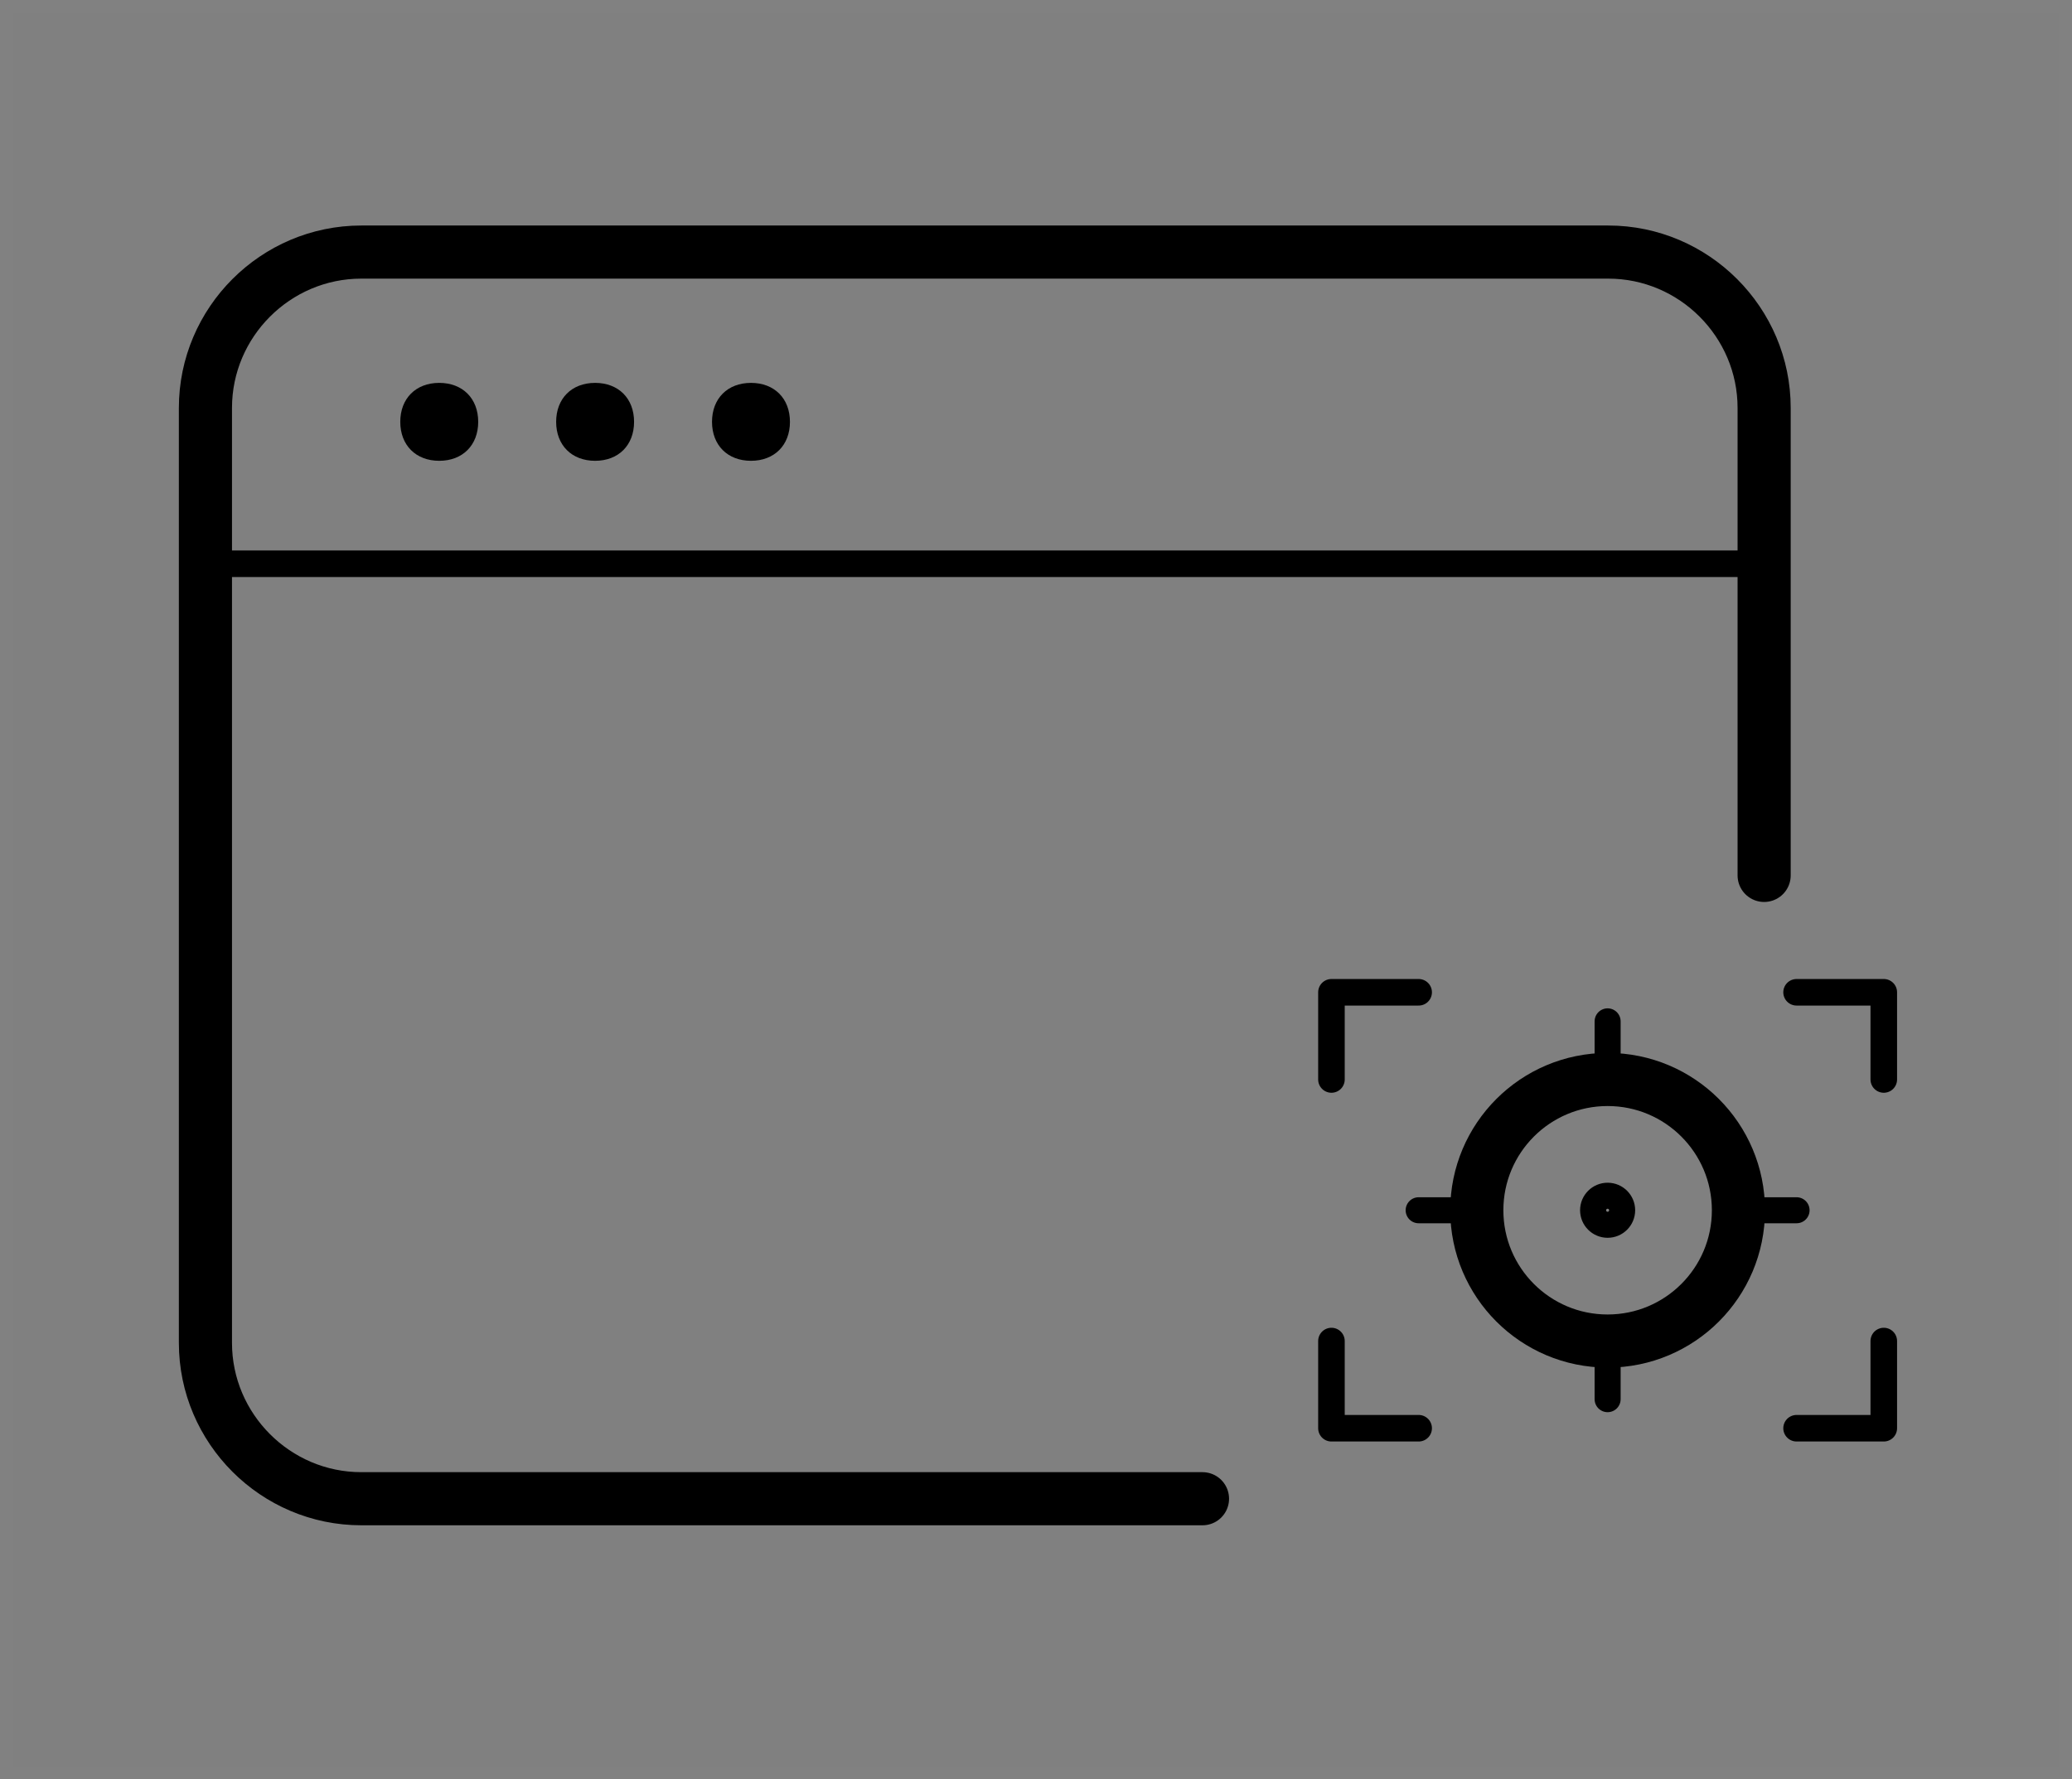
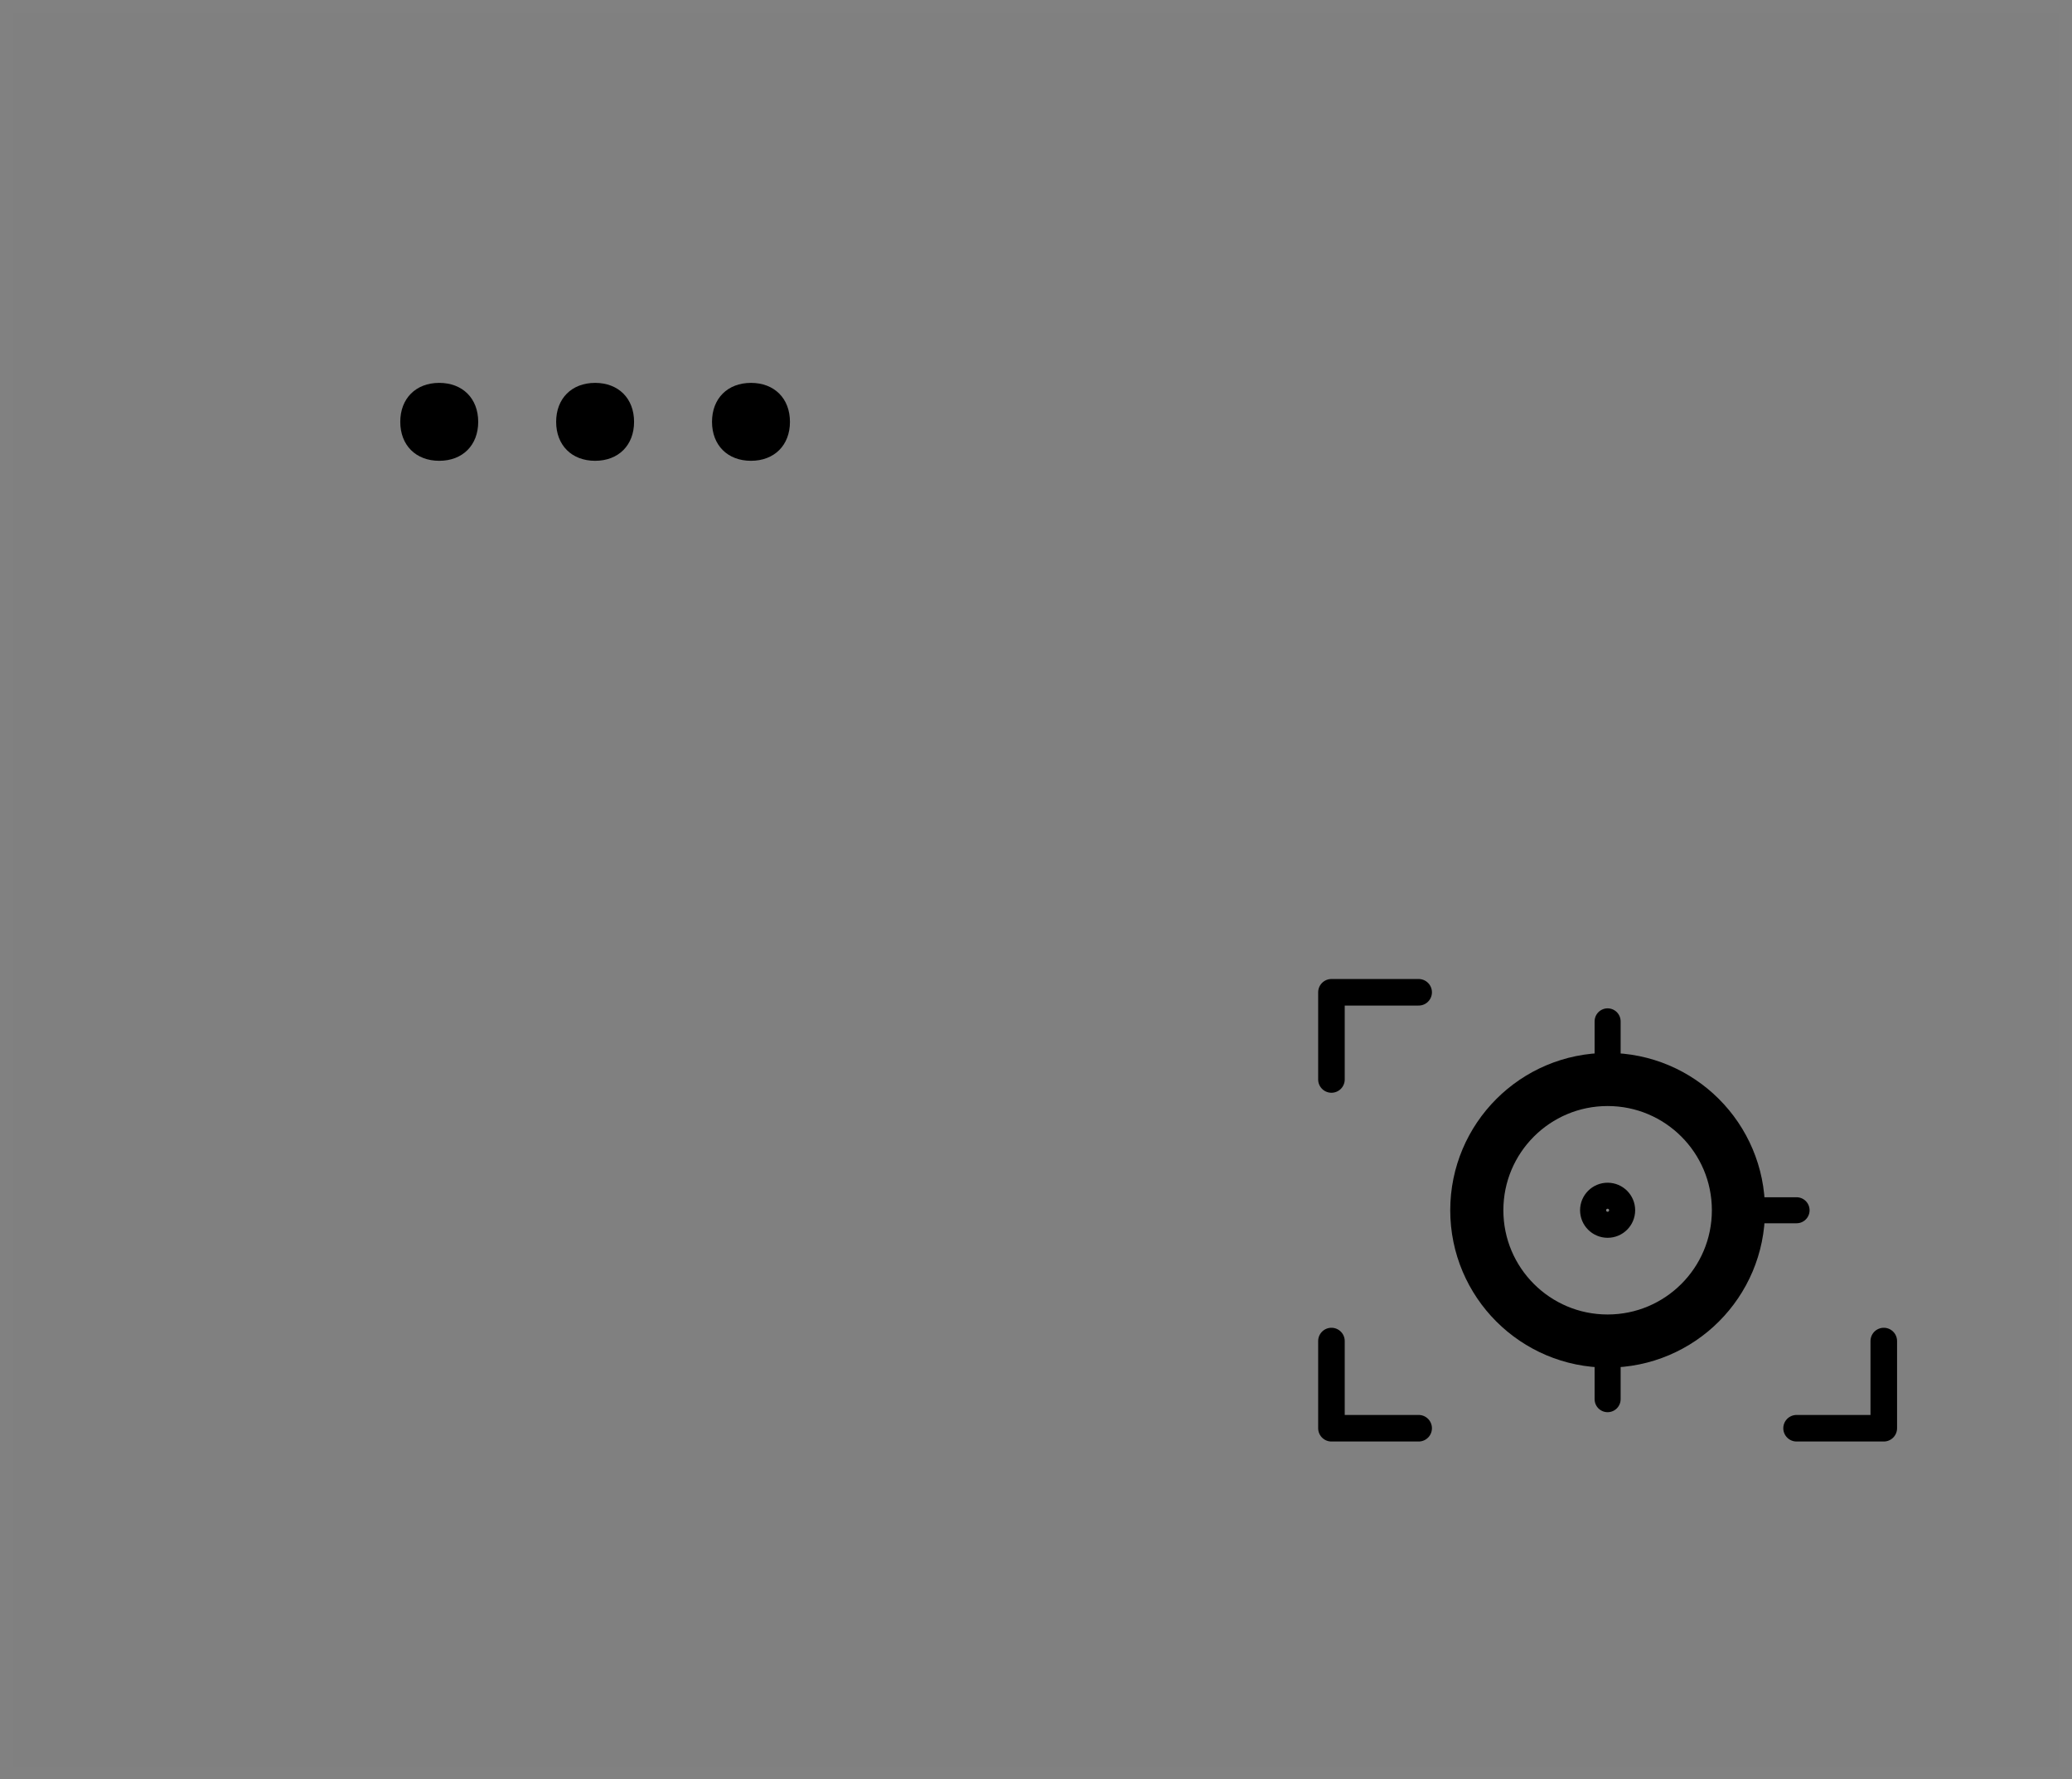
<svg xmlns="http://www.w3.org/2000/svg" width="156px" height="134px" viewBox="0 0 156 134" version="1.1">
  <rect x="0" y="0" width="156" height="134" fill="#808080" stroke="none" />
  <title>snapshots_156x134-icon</title>
  <desc>Created with Sketch.</desc>
  <g id="Symbols" stroke="none" stroke-width="1" fill="none" fill-rule="evenodd">
    <g id="Rescue-Icons-/-Feature-/-snapshots_156x134-icon">
      <g id="snapshots_156x134-icon">
        <rect id="156x134_container" stroke="#FFFFFF" opacity="0.01" x="0.5" y="0.5" width="155" height="133" />
        <g id="icon" transform="translate(15.467, 18.983)">
-           <line x1="6.86166383e-13" y1="23.471" x2="117.354" y2="23.471" id="Path" stroke="#000000" stroke-width="2" stroke-linecap="round" stroke-linejoin="round" />
          <path d="M17.603,9.851 C15.843,9.851 14.669,11.025 14.669,12.785 C14.669,14.545 15.843,15.719 17.603,15.719 C19.363,15.719 20.537,14.545 20.537,12.785 C20.537,11.025 19.363,9.851 17.603,9.851 L17.603,9.851 Z" id="Path" fill="#000000" fill-rule="nonzero" />
          <path d="M29.339,9.851 C27.578,9.851 26.405,11.025 26.405,12.785 C26.405,14.545 27.578,15.719 29.339,15.719 C31.099,15.719 32.272,14.545 32.272,12.785 C32.272,11.025 31.099,9.851 29.339,9.851 L29.339,9.851 Z" id="Path" fill="#000000" fill-rule="nonzero" />
          <path d="M41.074,9.851 C39.314,9.851 38.14,11.025 38.14,12.785 C38.14,14.545 39.314,15.719 41.074,15.719 C42.834,15.719 44.008,14.545 44.008,12.785 C44.008,11.025 42.834,9.851 41.074,9.851 L41.074,9.851 Z" id="Path" fill="#000000" fill-rule="nonzero" />
-           <path d="M75.068,93.883 L11.735,93.883 C5.281,93.883 6.86166383e-13,88.602 6.86166383e-13,82.148 L6.86166383e-13,11.735 C6.86166383e-13,5.281 5.281,2.23749907e-14 11.735,2.23749907e-14 L105.619,2.23749907e-14 C112.073,2.23749907e-14 117.354,5.281 117.354,11.735 L117.354,46.942" id="Path" stroke="#000000" stroke-width="4" stroke-linecap="round" stroke-linejoin="round" />
          <g id="Layer_1_x2C_643" transform="translate(84.609, 55.576)" stroke="#000000" stroke-linecap="round" stroke-linejoin="round">
            <g id="Group">
              <polyline id="Path" stroke-width="2" points="6.734 0.168 0.168 0.168 0.168 6.734" />
-               <polyline id="Path" stroke-width="2" points="35.187 0.168 41.753 0.168 41.753 6.734" />
              <polyline id="Path" stroke-width="2" points="6.734 32.998 0.168 32.998 0.168 26.432" />
              <polyline id="Path" stroke-width="2" points="35.187 32.998 41.753 32.998 41.753 26.432" />
              <circle id="Oval" stroke-width="1.96" cx="20.961" cy="16.583" r="1.094" />
              <circle id="Oval" stroke-width="4" cx="20.961" cy="16.583" r="9.849" />
              <line x1="20.961" y1="2.357" x2="20.961" y2="6.734" id="Path" stroke-width="1.96" />
-               <line x1="6.734" y1="16.583" x2="11.112" y2="16.583" id="Path" stroke-width="1.96" />
              <line x1="20.961" y1="30.81" x2="20.961" y2="26.432" id="Path" stroke-width="1.96" />
              <line x1="35.187" y1="16.583" x2="30.81" y2="16.583" id="Path" stroke-width="1.96" />
            </g>
          </g>
        </g>
      </g>
    </g>
  </g>
</svg>